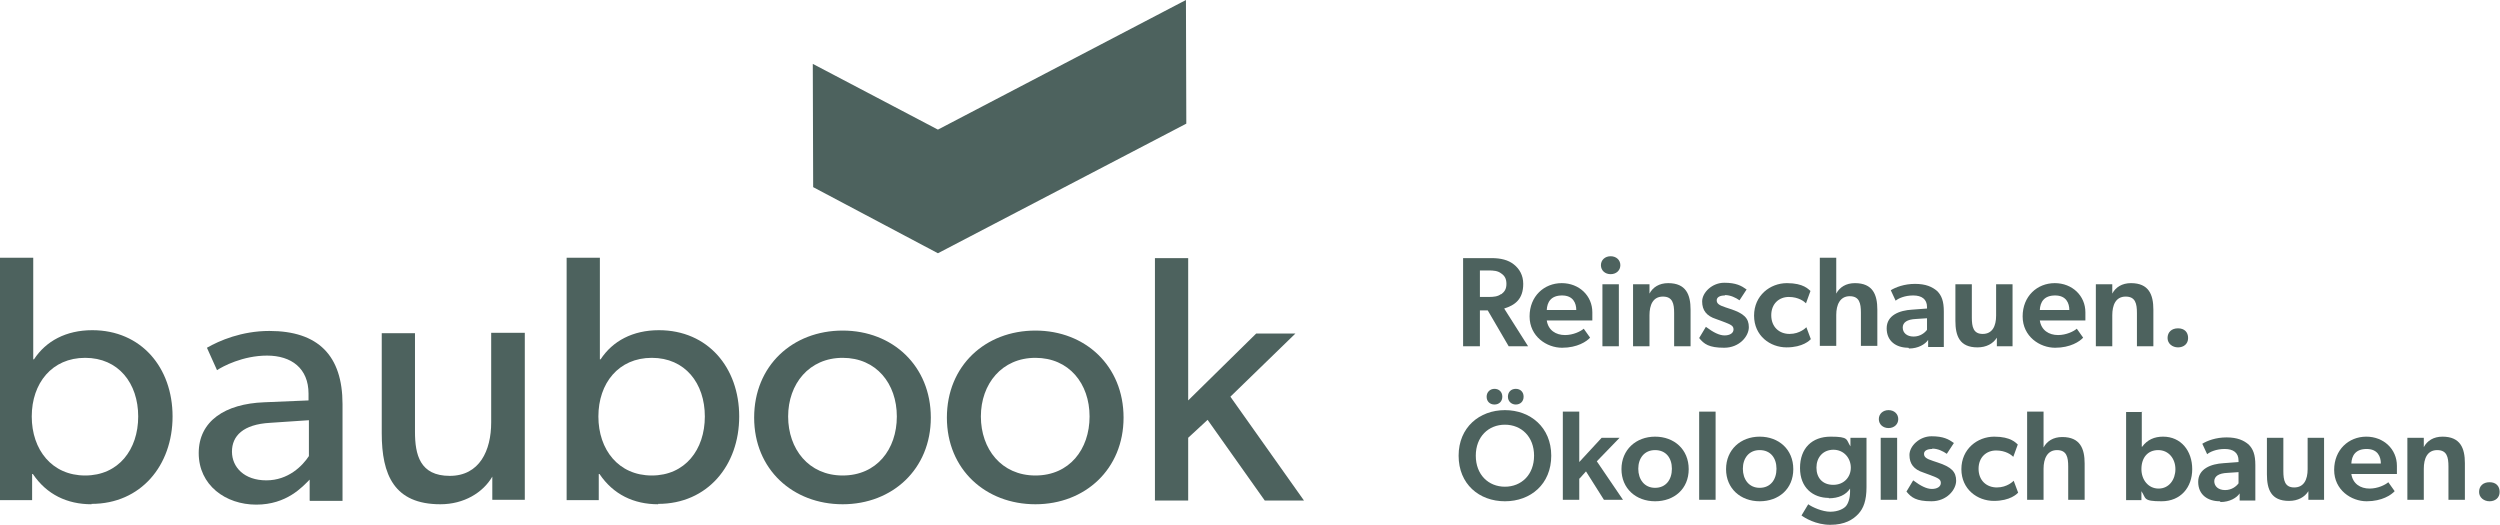
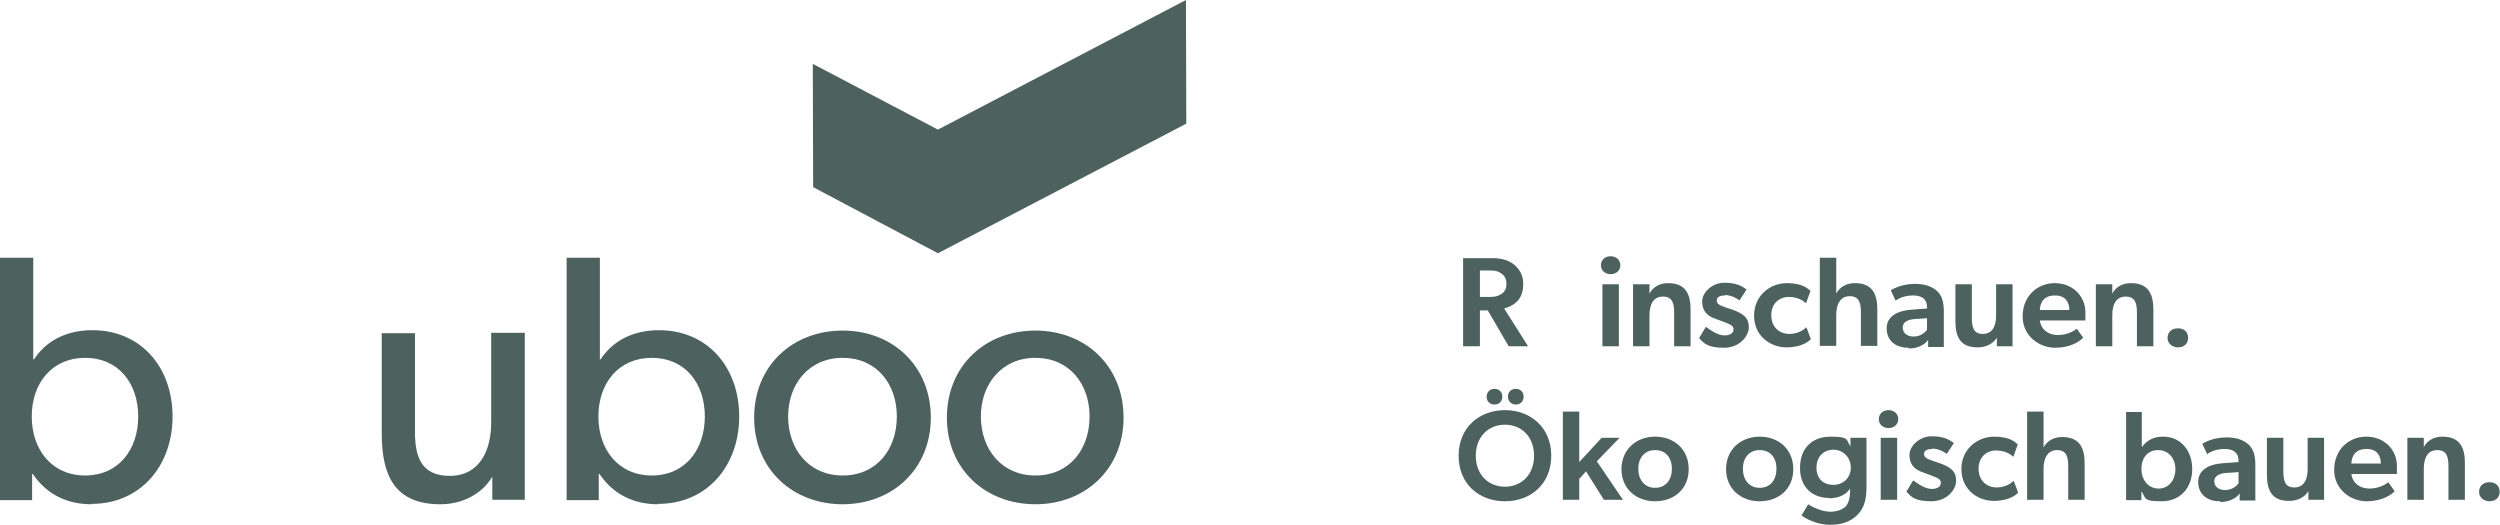
<svg xmlns="http://www.w3.org/2000/svg" id="Ebene_2" version="1.1" viewBox="0 0 669.3 140.5">
  <defs>
    <style>
      .st0 {
        fill: #4d625e;
      }
    </style>
  </defs>
  <path class="st0" d="M22.8,95.8c-8.9,0-14.3,6.8-14.3,15.7s5.4,15.8,14.3,15.8,14.2-6.9,14.2-15.8-5.3-15.7-14.2-15.7M24.5,135c-6.5,0-12-2.6-15.7-8.1h-.2v7H0v-64.9h8.9v27.2h.2c3.2-4.9,8.6-7.8,15.6-7.8,13.1,0,21.5,10,21.5,23.1s-8.5,23.4-21.7,23.4" />
-   <path class="st0" d="M72.3,113.2c-7.2.4-10.2,3.5-10.2,7.7s3.3,7.7,9.2,7.7,9.7-3.9,11.4-6.5v-9.6l-10.4.7ZM82.9,134v-5.6c-1.9,1.9-6.1,6.7-14.3,6.7s-15.4-5.2-15.4-13.8,7.1-13.2,17.5-13.6l11.9-.5v-1.8c0-6.8-4.6-10.2-11.1-10.2s-11.9,2.9-13.4,3.9l-2.7-6c3.3-1.9,9.3-4.5,16.7-4.5,13.1,0,19.6,6.6,19.6,19.6v25.9h-8.7Z" />
  <path class="st0" d="M131.8,134v-6.4c-2.5,4.3-7.6,7.4-13.9,7.4-12.4,0-15.7-7.9-15.7-19v-26.8h8.9v26.4c0,6.1,1.3,11.8,9.3,11.8s11.1-6.8,11.1-14.3v-24h9v44.7h-8.7Z" />
  <path class="st0" d="M174.5,95.8c-8.9,0-14.3,6.8-14.3,15.7s5.4,15.8,14.3,15.8,14.2-6.9,14.2-15.8-5.3-15.7-14.2-15.7M176.2,135c-6.5,0-12-2.6-15.7-8.1h-.2v7h-8.6v-64.9h8.9v27.2h.2c3.2-4.9,8.6-7.8,15.6-7.8,13.1,0,21.5,10,21.5,23.1s-8.5,23.4-21.7,23.4" />
  <path class="st0" d="M225.6,95.8c-9,0-14.6,7-14.6,15.7s5.5,15.8,14.6,15.8,14.5-7,14.5-15.8-5.5-15.7-14.5-15.7M225.6,135c-13.3,0-23.7-9.3-23.7-23.2s10.3-23.3,23.7-23.3,23.6,9.5,23.6,23.3-10.3,23.2-23.6,23.2" />
  <path class="st0" d="M277.2,95.8c-9,0-14.6,7-14.6,15.7s5.5,15.8,14.6,15.8,14.5-7,14.5-15.8-5.5-15.7-14.5-15.7M277.2,135c-13.3,0-23.7-9.3-23.7-23.2s10.3-23.3,23.7-23.3,23.6,9.5,23.6,23.3-10.3,23.2-23.6,23.2" />
-   <polygon class="st0" points="338.6 134 323.3 112.4 318.1 117.2 318.1 134 309.2 134 309.2 69.1 318.1 69.1 318.1 107.2 336.3 89.3 346.8 89.3 329.4 106.2 349.1 134 338.6 134" />
  <polygon class="st0" points="217.7 50.1 251.1 67.8 317.6 33.1 317.5 0 251.1 34.7 217.6 17.1 217.7 50.1" />
  <g>
    <path class="st0" d="M396.2,83.1v9.6h-4.5v-23.6h7.6c2.5,0,4.5.5,6,1.7s2.5,2.9,2.5,5.2c0,4.1-2.2,5.7-5.1,6.6l6.4,10.1h-5.2l-5.6-9.6h-2.1ZM401.9,78.8c.9-.7,1.4-1.4,1.4-2.8s-.5-2.2-1.4-2.8c-.9-.7-2-.8-3.4-.8h-2.3v7.1h2.3c1.4,0,2.5-.1,3.4-.8Z" />
-     <path class="st0" d="M419,89.7c2.2,0,4.2-1,5-1.7l1.7,2.4c-.9,1-3.4,2.7-7.5,2.7s-8.7-3-8.7-8.4,3.9-8.9,8.6-8.9,8.2,3.4,8.2,7.8,0,2.2,0,2.2h-12.2c.4,2.6,2.4,3.9,4.9,3.9ZM414,83h8c0-1.8-.8-3.9-3.8-3.9s-4,1.8-4.1,3.9Z" />
    <path class="st0" d="M428.6,71c0-1.4,1.1-2.4,2.6-2.4s2.6,1,2.6,2.4-1.1,2.4-2.6,2.4-2.6-1-2.6-2.4ZM433.4,76.1v16.6h-4.4v-16.6h4.4Z" />
    <path class="st0" d="M445.2,79.4c-2.7,0-3.6,2.3-3.6,5v8.3h-4.4v-16.6h4.4v2.5s0,0,0,0c.9-1.7,2.6-2.8,5-2.8,4.8,0,6,3.1,6,7.1v9.8h-4.4v-8.9c0-2.5-.4-4.4-3-4.4Z" />
    <path class="st0" d="M461.8,79.1c-1.4,0-2.2.5-2.2,1.3s.5,1.3,2.4,1.9l1.2.4c3.7,1.2,5,2.5,5,4.9s-2.5,5.5-6.6,5.5-5.4-1-6.7-2.6l1.8-3c2,1.5,3.6,2.3,5,2.3s2.4-.6,2.4-1.6-.7-1.3-2.8-2.1l-1.9-.7c-2.5-.8-3.7-2.3-3.7-4.7s2.7-5,5.9-5,4.6.8,6,1.8l-1.9,2.9c-1-.7-2.4-1.4-3.9-1.4Z" />
    <path class="st0" d="M483.6,87.6l1.2,3.2c-.3.3-2.1,2.2-6.5,2.2s-8.7-3.1-8.7-8.5,4.3-8.7,8.8-8.7,5.8,1.7,6.3,2.1l-1.2,3.3c-.5-.5-2-1.7-4.6-1.7s-4.7,1.8-4.7,4.9,2.1,5,4.9,5,4.4-1.7,4.4-1.7Z" />
    <path class="st0" d="M502.6,82.8v9.8h-4.4v-8.9c0-2.5-.4-4.4-3-4.4s-3.6,2.3-3.6,5v8.3h-4.4v-23.6h4.4v9.6h0c.9-1.7,2.6-2.8,5-2.8,4.8,0,6,3.1,6,7.1Z" />
    <path class="st0" d="M510.9,93.1c-3.2,0-5.8-1.7-5.8-5.2s3.4-4.8,6.8-5l4-.3v-.4c0-2.1-1.4-3.1-3.7-3.1s-4,.8-4.7,1.4l-1.3-2.8c1.3-.8,3.6-1.7,6.5-1.7s4.6.8,5.9,1.9c1.2,1.2,1.8,2.7,1.8,5.5v9.5h-4.2v-1.9c-.8,1.2-2.7,2.3-5.1,2.3ZM509.4,87.7c0,1.4,1.1,2.4,2.9,2.4s3-1,3.6-1.8v-3.1l-3,.2c-2.3.1-3.5.9-3.5,2.3Z" />
    <path class="st0" d="M530.8,89.4c2.6,0,3.6-2.1,3.6-4.9v-8.4h4.4v16.6h-4.2v-2.3c-1,1.6-2.8,2.6-5.2,2.6-4.8,0-5.9-3.1-5.9-7.1v-9.8h4.4v8.9c0,2.5.4,4.4,2.9,4.4Z" />
    <path class="st0" d="M551,89.7c2.2,0,4.2-1,5-1.7l1.7,2.4c-.9,1-3.4,2.7-7.5,2.7s-8.7-3-8.7-8.4,3.9-8.9,8.6-8.9,8.2,3.4,8.2,7.8,0,2.2,0,2.2h-12.2c.4,2.6,2.4,3.9,4.9,3.9ZM546,83h8c0-1.8-.8-3.9-3.8-3.9s-4,1.8-4.1,3.9Z" />
    <path class="st0" d="M569.1,79.4c-2.7,0-3.6,2.3-3.6,5v8.3h-4.4v-16.6h4.4v2.5s0,0,0,0c.9-1.7,2.6-2.8,5-2.8,4.8,0,6,3.1,6,7.1v9.8h-4.4v-8.9c0-2.5-.4-4.4-3-4.4Z" />
    <path class="st0" d="M580.3,90.5c0-1.6,1.1-2.6,2.8-2.6s2.7,1,2.7,2.6-1.2,2.5-2.7,2.5-2.8-1-2.8-2.5Z" />
    <path class="st0" d="M390.5,122c0-7.6,5.6-12.2,12.4-12.2s12.4,4.6,12.4,12.2-5.5,12.2-12.4,12.2-12.4-4.6-12.4-12.2ZM402.9,113.7c-4.4,0-7.8,3.2-7.8,8.3s3.4,8.3,7.8,8.3,7.8-3.2,7.8-8.3-3.4-8.3-7.8-8.3ZM398,106.2c0-1.2.9-2.1,2.1-2.1s2.1.8,2.1,2.1-.9,2.1-2.1,2.1-2.1-.8-2.1-2.1ZM405.8,108.3c-1.1,0-2.1-.8-2.1-2.1s.9-2.1,2.1-2.1,2.1.8,2.1,2.1-.9,2.1-2.1,2.1Z" />
    <path class="st0" d="M422.8,128.1v5.7h-4.4v-23.6h4.4v13.5l6-6.5h4.8l-6.1,6.3,7,10.3h-5.1l-4.8-7.6-1.7,1.9Z" />
    <path class="st0" d="M434.1,125.6c0-5.2,3.9-8.7,9-8.7s9,3.4,9,8.7-3.9,8.6-9,8.6-9-3.4-9-8.6ZM443.1,120.5c-2.9,0-4.5,2.2-4.5,5s1.6,5.1,4.5,5.1,4.5-2.2,4.5-5.1-1.6-5-4.5-5Z" />
-     <path class="st0" d="M459.3,110.2v23.6h-4.4v-23.6h4.4Z" />
    <path class="st0" d="M462.1,125.6c0-5.2,3.9-8.7,9-8.7s9,3.4,9,8.7-3.9,8.6-9,8.6-9-3.4-9-8.6ZM471.1,120.5c-2.9,0-4.5,2.2-4.5,5s1.6,5.1,4.5,5.1,4.5-2.2,4.5-5.1-1.6-5-4.5-5Z" />
    <path class="st0" d="M489.6,133.3c-4.2,0-7.7-2.7-7.7-8s3.2-8.4,8.2-8.4,4.1.8,5.3,2.6h0v-2.3s4.3,0,4.3,0v13.2c0,3.6-.8,5.7-2.2,7.2-1.4,1.5-3.6,2.9-7.5,2.9s-6.9-1.9-7.7-2.5l1.8-3c1.1.8,3.8,2,5.9,2s3.6-.8,4.2-1.5c.6-.7,1.1-2.1,1.1-3.9v-.8h0c-1.1,1.7-3.1,2.6-5.7,2.6ZM490.9,120.4c-2.9,0-4.6,2.1-4.6,4.8s1.6,4.6,4.5,4.6,4.7-2.1,4.7-4.6-1.8-4.8-4.7-4.8Z" />
    <path class="st0" d="M503,112.2c0-1.4,1.1-2.4,2.6-2.4s2.6,1,2.6,2.4-1.1,2.4-2.6,2.4-2.6-1-2.6-2.4ZM507.9,117.2v16.6h-4.4v-16.6h4.4Z" />
    <path class="st0" d="M517.3,120.2c-1.4,0-2.2.5-2.2,1.3s.5,1.3,2.4,1.9l1.2.4c3.7,1.2,5,2.5,5,4.9s-2.5,5.5-6.6,5.5-5.4-1-6.7-2.6l1.8-3c2,1.5,3.6,2.3,5,2.3s2.4-.6,2.4-1.6-.7-1.3-2.8-2.1l-1.9-.7c-2.5-.8-3.7-2.3-3.7-4.7s2.7-5,5.9-5,4.6.8,6,1.8l-1.9,2.9c-1-.7-2.4-1.4-3.9-1.4Z" />
    <path class="st0" d="M539.1,128.7l1.2,3.2c-.3.3-2.1,2.2-6.5,2.2s-8.7-3.1-8.7-8.5,4.3-8.7,8.8-8.7,5.8,1.7,6.3,2.1l-1.2,3.3c-.5-.5-2-1.7-4.6-1.7s-4.7,1.8-4.7,4.9,2.1,5,4.9,5,4.4-1.7,4.4-1.7Z" />
    <path class="st0" d="M558.1,124v9.8h-4.4v-8.9c0-2.5-.4-4.4-3-4.4s-3.6,2.3-3.6,5v8.3h-4.4v-23.6h4.4v9.6h0c.9-1.7,2.6-2.8,5-2.8,4.8,0,6,3.1,6,7.1Z" />
    <path class="st0" d="M573.4,110.2v7.4c0,1.2,0,2,0,2h.1c1.4-1.9,3.3-2.7,5.6-2.7,4.8,0,7.8,3.8,7.8,8.7s-3.1,8.6-8.2,8.6-4.1-.8-5.4-2.7h0v2.4h-4.1v-23.6h4.4ZM573.3,125.6c0,2.8,1.8,5.2,4.6,5.2s4.5-2.4,4.5-5.2-1.8-5.1-4.6-5.1-4.5,2-4.5,5.1Z" />
    <path class="st0" d="M594.3,134.2c-3.2,0-5.8-1.7-5.8-5.2s3.4-4.8,6.8-5l4-.3v-.4c0-2.1-1.4-3.1-3.7-3.1s-4,.8-4.7,1.4l-1.3-2.8c1.3-.8,3.6-1.7,6.5-1.7s4.6.8,5.9,1.9c1.2,1.2,1.8,2.7,1.8,5.5v9.5h-4.2v-1.9c-.8,1.2-2.7,2.3-5.1,2.3ZM592.8,128.8c0,1.4,1.1,2.4,2.9,2.4s3-1,3.6-1.8v-3l-3,.2c-2.3.1-3.5.9-3.5,2.3Z" />
    <path class="st0" d="M614.2,130.5c2.6,0,3.6-2.1,3.6-4.9v-8.4h4.4v16.6h-4.2v-2.3c-1,1.6-2.8,2.6-5.2,2.6-4.8,0-5.9-3.1-5.9-7.1v-9.8h4.4v8.9c0,2.5.4,4.4,2.9,4.4Z" />
    <path class="st0" d="M634.4,130.8c2.2,0,4.2-1,5-1.7l1.7,2.4c-.9,1-3.4,2.7-7.5,2.7s-8.7-3-8.7-8.4,3.9-8.9,8.6-8.9,8.2,3.4,8.2,7.8,0,2.2,0,2.2h-12.2c.4,2.6,2.4,3.9,4.9,3.9ZM629.4,124.1h8c0-1.8-.8-3.9-3.8-3.9s-4,1.8-4.1,3.9Z" />
    <path class="st0" d="M652.5,120.5c-2.7,0-3.6,2.3-3.6,5v8.3h-4.4v-16.6h4.4v2.5s0,0,0,0c.9-1.7,2.6-2.8,5-2.8,4.8,0,6,3.1,6,7.1v9.8h-4.4v-8.9c0-2.5-.4-4.4-3-4.4Z" />
    <path class="st0" d="M663.7,131.7c0-1.6,1.1-2.6,2.8-2.6s2.7,1,2.7,2.6-1.2,2.5-2.7,2.5-2.8-1-2.8-2.5Z" />
  </g>
</svg>